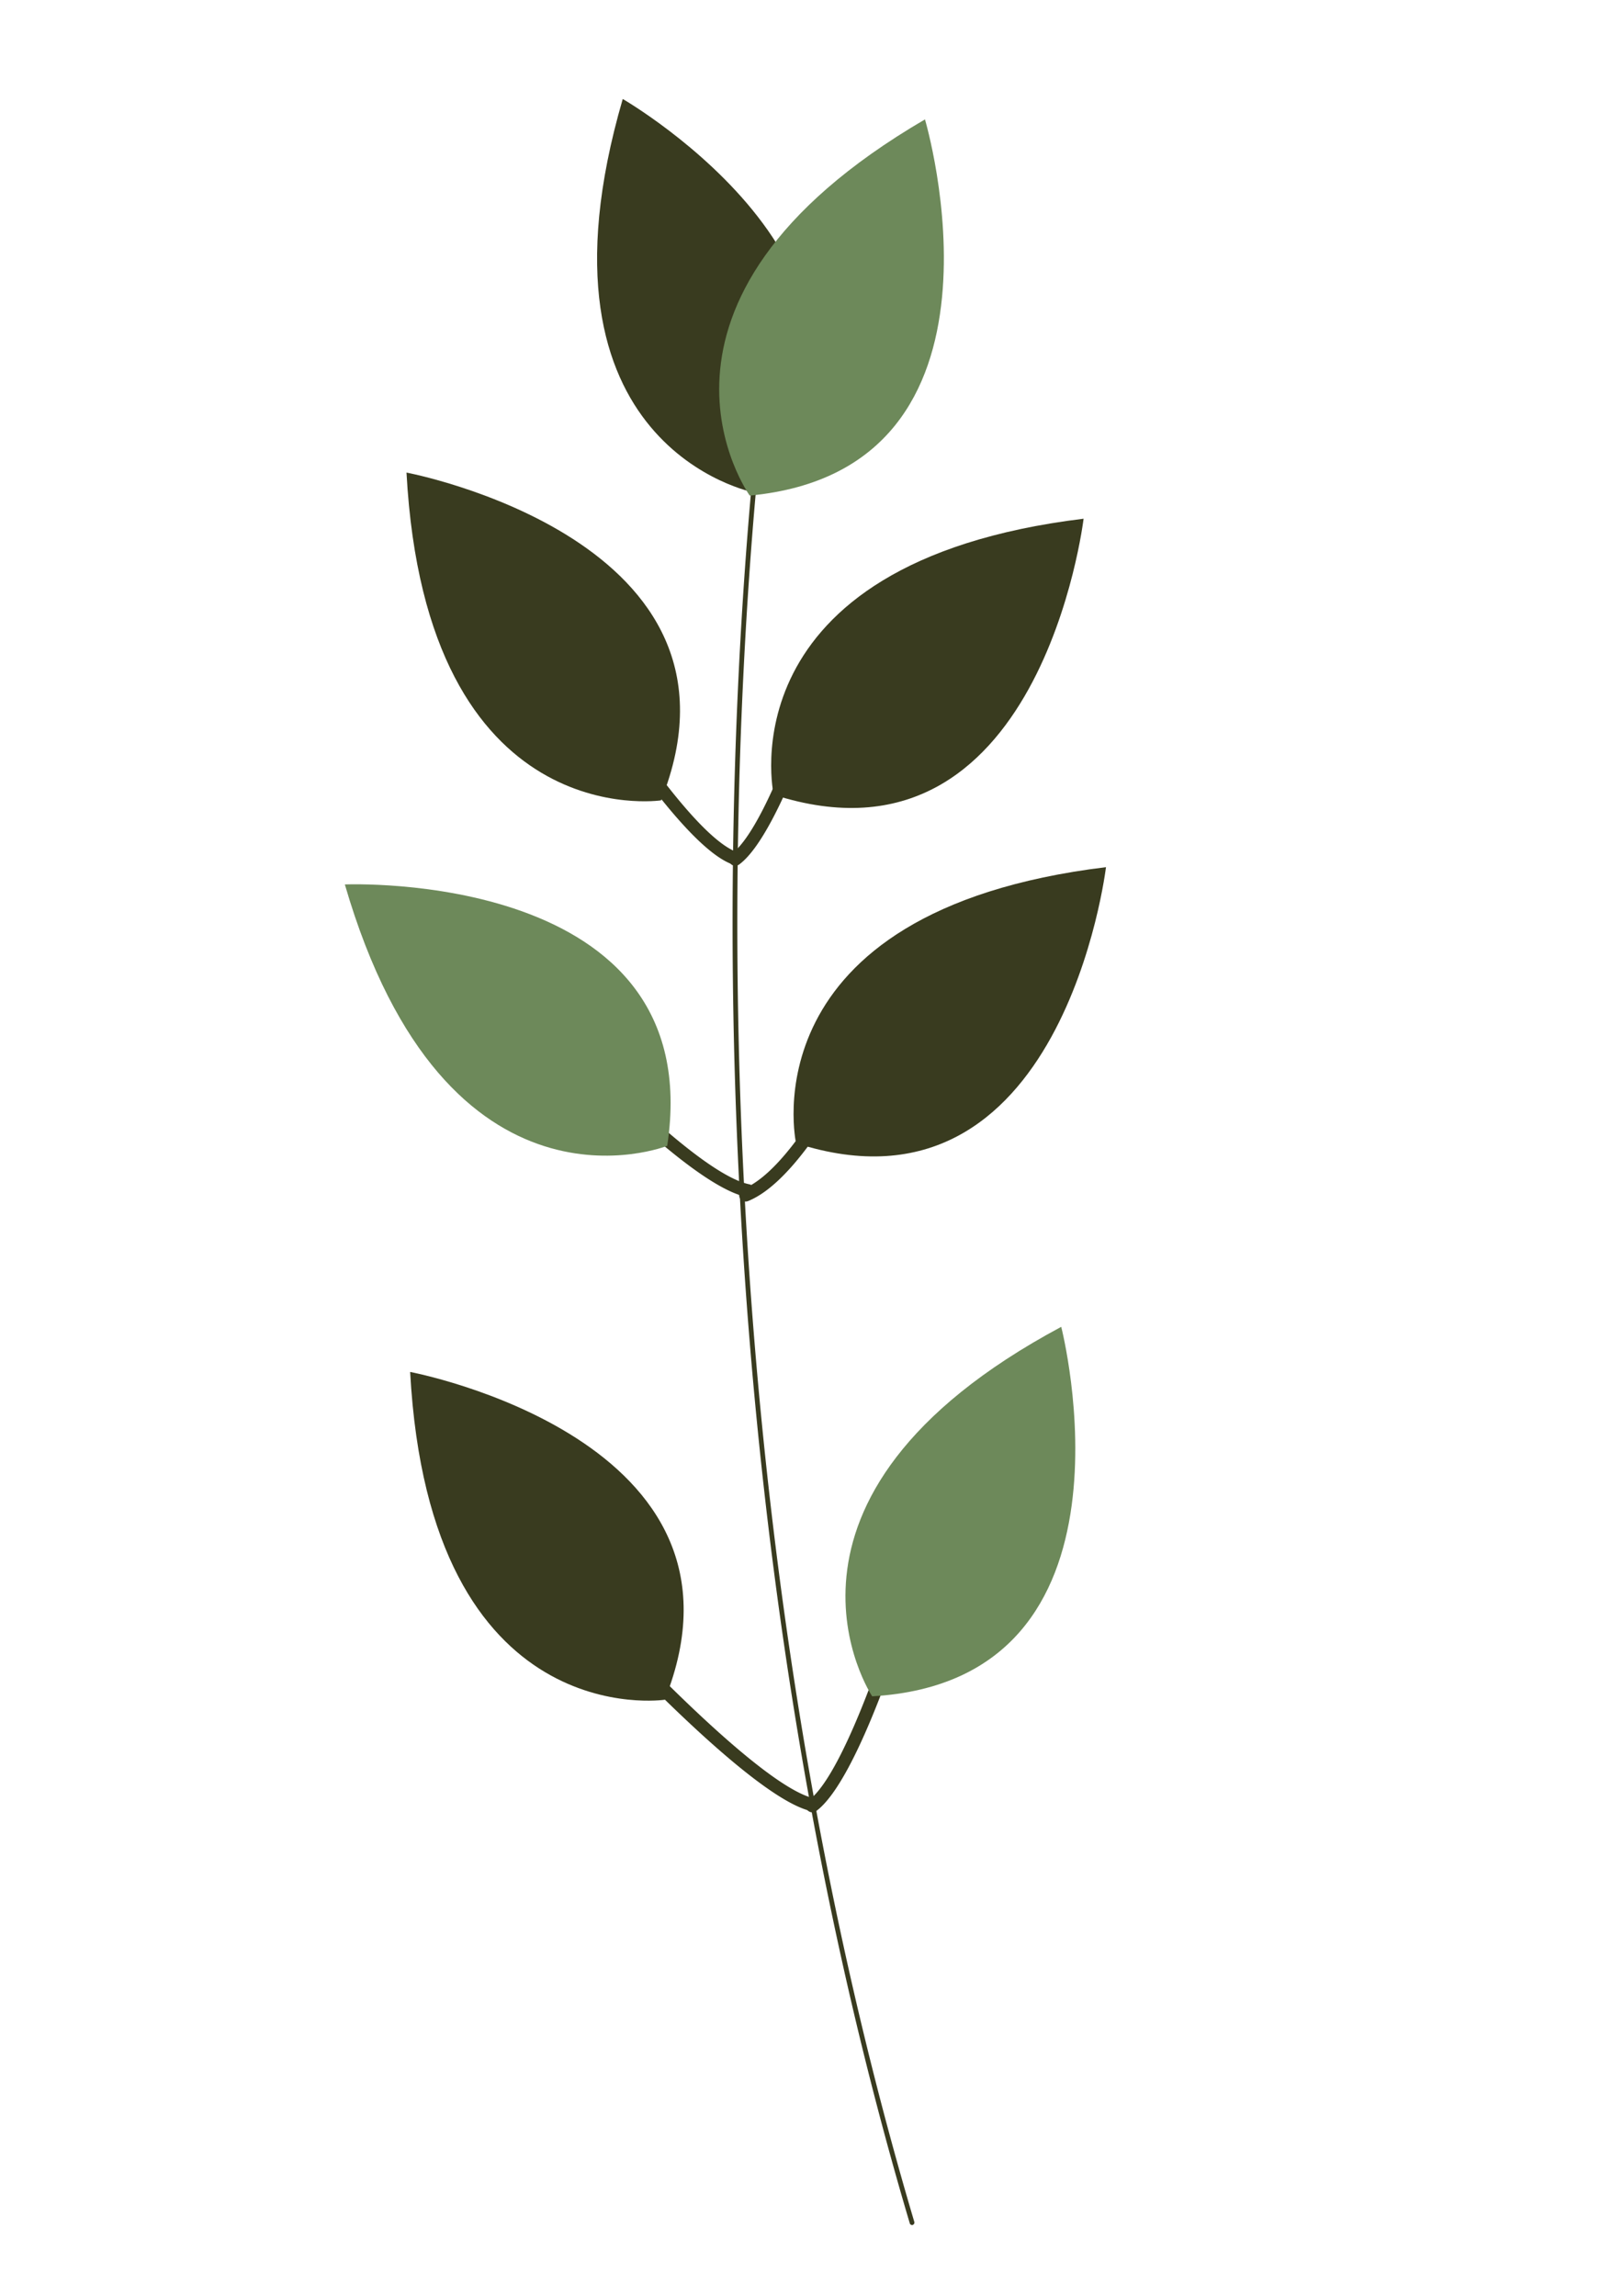
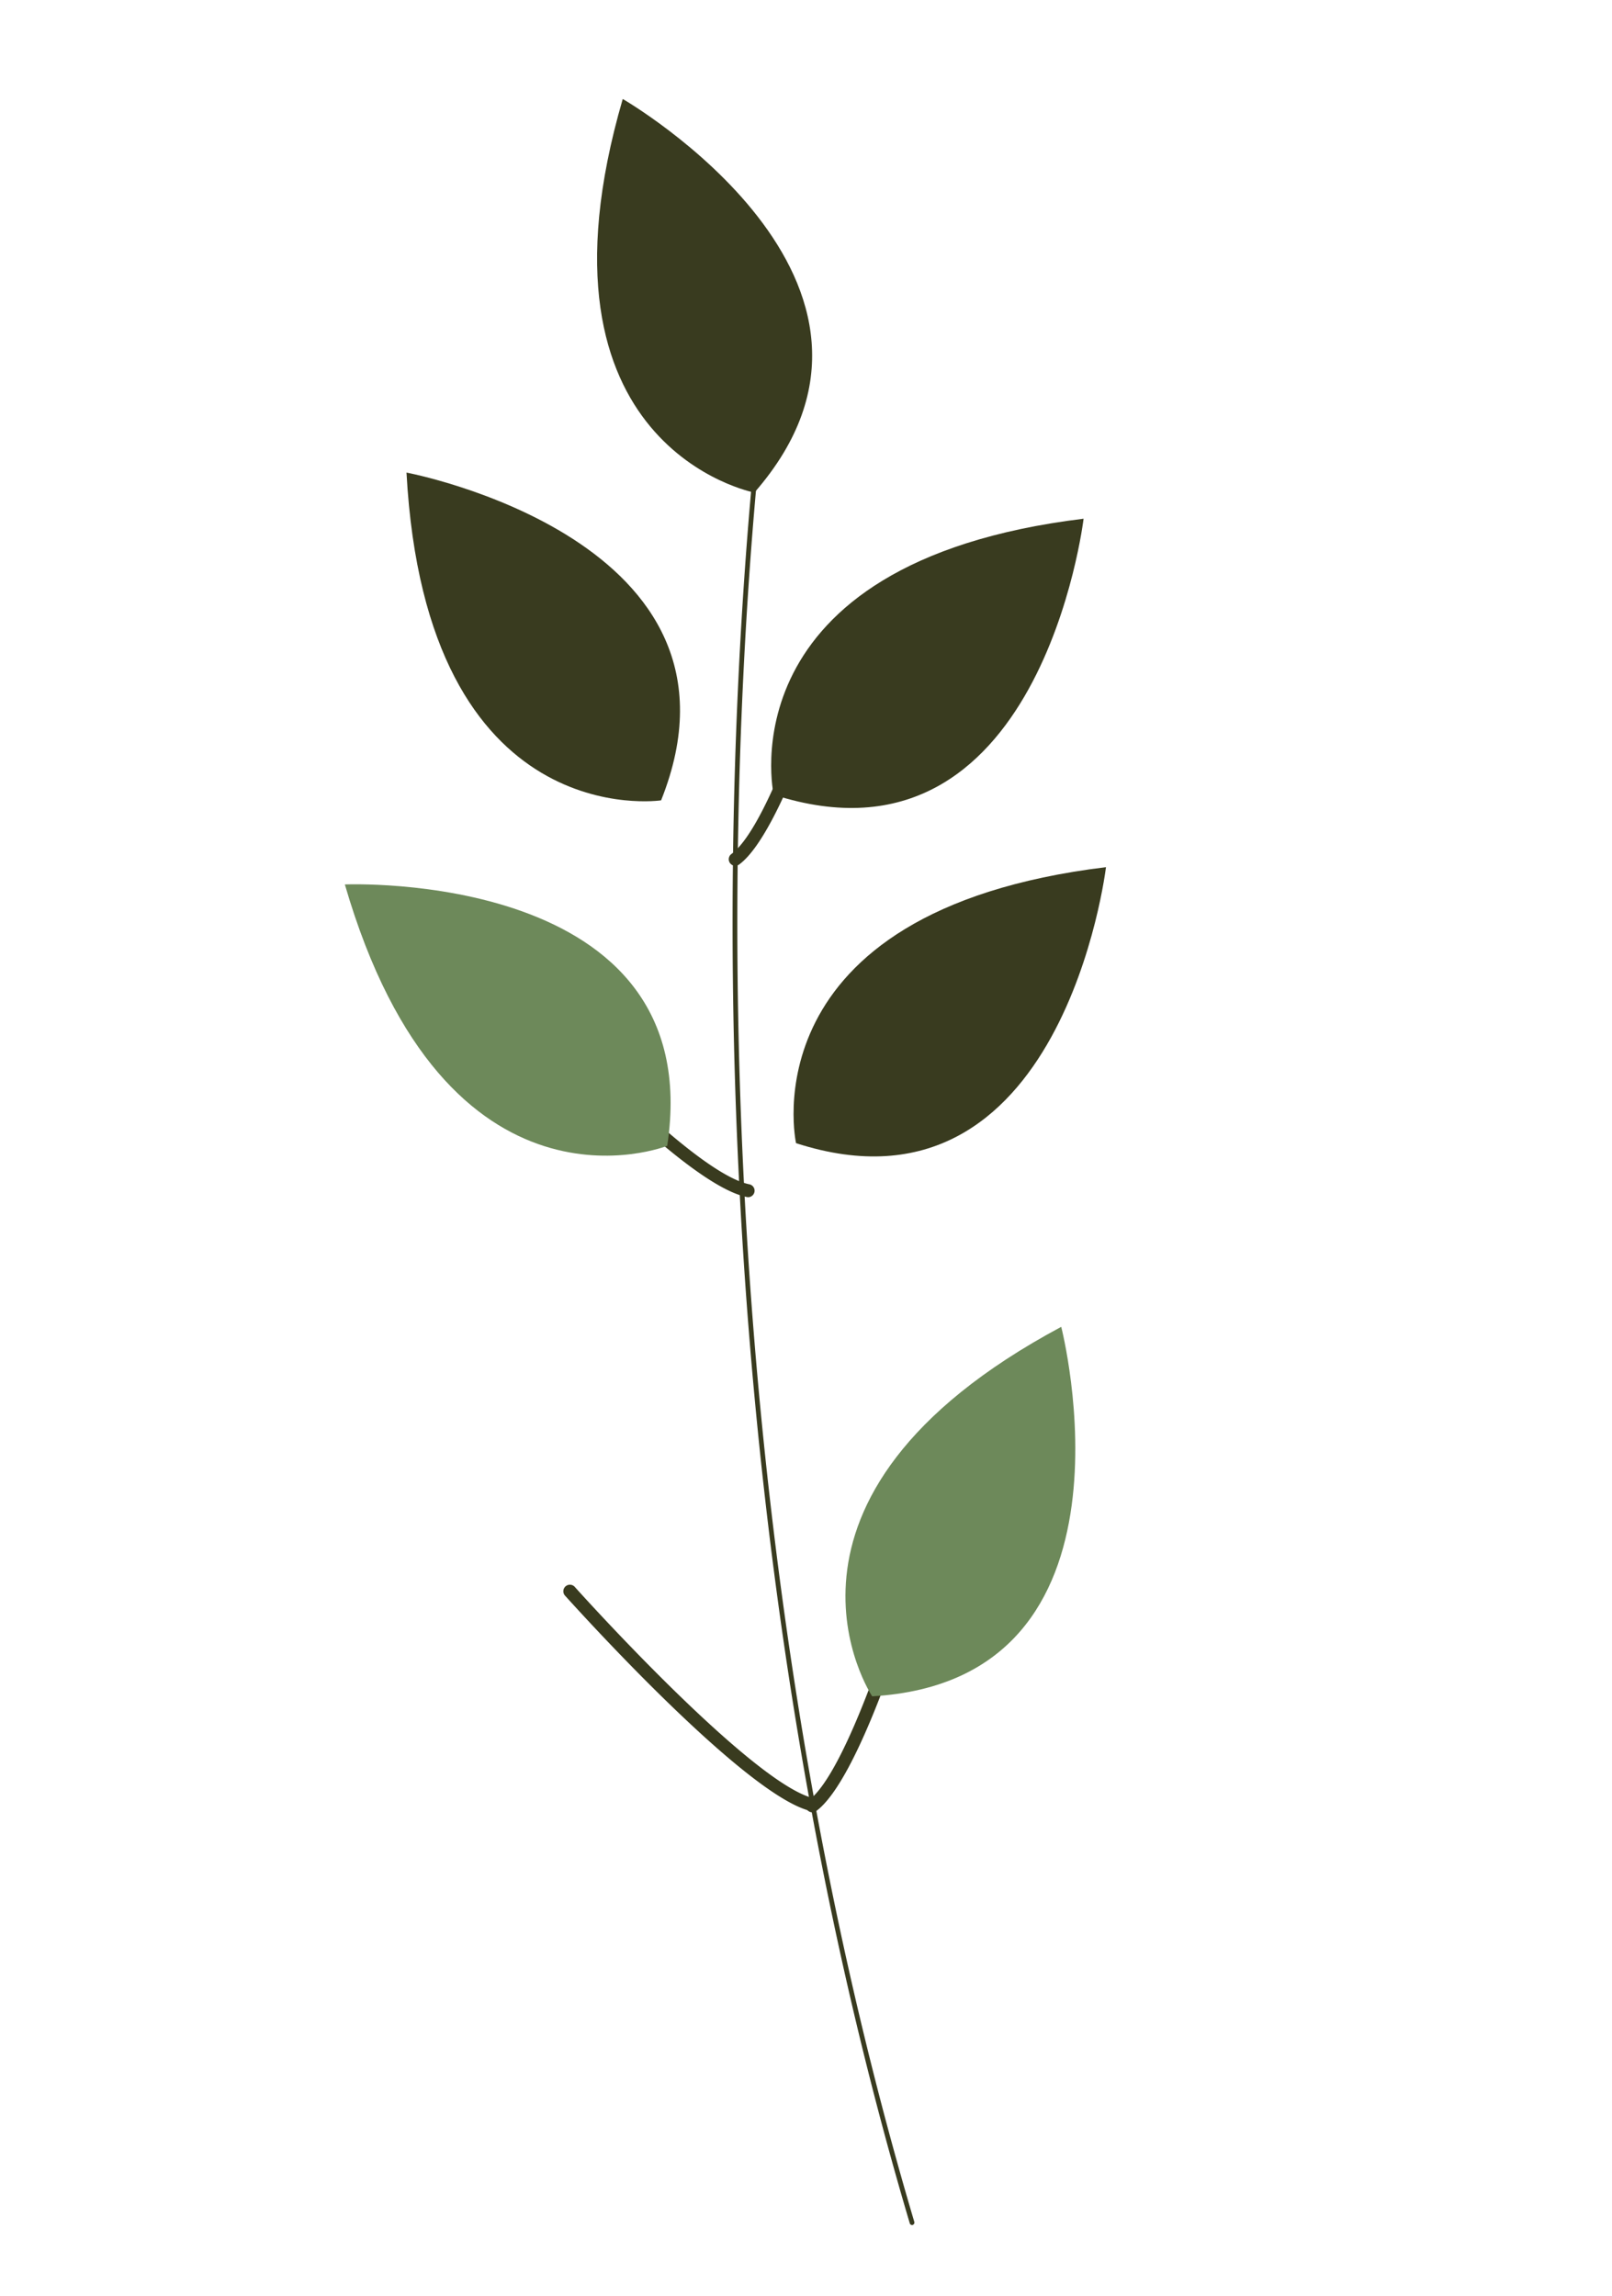
<svg xmlns="http://www.w3.org/2000/svg" id="kadulja_big" data-name="kadulja big" width="206.854" height="294.656" viewBox="0 0 206.854 294.656">
  <defs>
    <clipPath id="clip-path">
      <rect id="Rectangle_112" data-name="Rectangle 112" width="122.187" height="269.094" fill="none" />
    </clipPath>
  </defs>
  <g id="Group_1727" data-name="Group 1727" transform="translate(0 41.79) rotate(-20)">
    <g id="Group_1673" data-name="Group 1673" transform="translate(0 0)" clip-path="url(#clip-path)">
      <path id="Path_4241" data-name="Path 4241" d="M4.189,239.983a.306.306,0,0,1-.241-.335C7.97,173.372,25.73,113.179,39.917,74.359,55.288,32.294,69.9,5.546,70.044,5.278a.3.3,0,0,1,.422-.12.328.328,0,0,1,.107.442c-.147.268-14.736,26.975-30.093,68.993-14.167,38.78-31.9,98.893-35.922,165.076a.327.327,0,0,1-.328.321l-.04-.007" transform="translate(22.465 29.103)" fill="#393b1f" />
      <path id="Path_4242" data-name="Path 4242" d="M58.469,18.908S37.356,60.692,8.982,38.589c0,0,4.022-30.214,49.487-19.681" transform="translate(51.125 94.932)" fill="#393b1f" />
-       <path id="Path_4243" data-name="Path 4243" d="M19.8,44.356a.838.838,0,0,1-.576-.228c-6-5.635-11.048-32.73-11.269-33.881a.843.843,0,0,1,.676-.97.852.852,0,0,1,.977.669c.047.274,5.153,27.7,10.767,32.964A.836.836,0,0,1,20.4,44.1a.869.869,0,0,1-.609.261" transform="translate(45.183 52.748)" fill="#393b1f" />
      <path id="Path_4244" data-name="Path 4244" d="M23.444,47.983a.8.8,0,0,1-.435-.127c-7.02-4.29-17.446-29.812-17.887-30.9a.836.836,0,1,1,1.553-.622c.107.261,10.653,26.085,17.2,30.1a.835.835,0,0,1-.435,1.546" transform="translate(28.8 90.002)" fill="#393b1f" />
      <path id="Path_4245" data-name="Path 4245" d="M22.377,64.371a.9.9,0,0,1-.482-.147c-7.321-5.153-19.473-35.38-20-36.658a.841.841,0,0,1,1.559-.629c.12.315,12.48,31.05,19.4,35.909a.853.853,0,0,1,.207,1.171.863.863,0,0,1-.689.355" transform="translate(10.486 150.356)" fill="#393b1f" />
      <path id="Path_4246" data-name="Path 4246" d="M5.642,50.694a.836.836,0,0,1-.234-1.639c6-1.753,19.386-19.681,19.52-19.855a.837.837,0,0,1,1.345,1c-.562.756-13.852,18.557-20.4,20.464a.942.942,0,0,1-.234.033" transform="translate(27.342 164.287)" fill="#393b1f" />
-       <path id="Path_4247" data-name="Path 4247" d="M8.446,34.923a.836.836,0,0,1-.836-.81.846.846,0,0,1,.81-.863c7.816-.274,21.782-14.669,21.923-14.816a.838.838,0,1,1,1.2,1.164c-.589.616-14.582,15.03-23.074,15.324Z" transform="translate(43.309 103.477)" fill="#393b1f" />
      <path id="Path_4248" data-name="Path 4248" d="M10.463,33.131a.836.836,0,0,1-.234-1.64c6-1.753,19.386-19.681,19.52-19.855a.837.837,0,0,1,1.345,1c-.562.756-13.859,18.557-20.4,20.464a.942.942,0,0,1-.234.033" transform="translate(54.783 64.321)" fill="#393b1f" />
-       <path id="Path_4249" data-name="Path 4249" d="M3.532,21.545s40.272,23.87,16.315,50.7c0,0-29.879-6.043-16.315-50.7" transform="translate(0.001 122.63)" fill="#393b1f" />
      <path id="Path_4250" data-name="Path 4250" d="M2.734,12.332S47.369,26.432,30.131,58c0,0-30.468.9-27.4-45.665" transform="translate(14.324 70.19)" fill="#6d895a" />
      <path id="Path_4251" data-name="Path 4251" d="M46.083,25S41.526,71.6,7.069,61.259c0,0-7.18-29.625,39.014-36.257" transform="translate(37.94 142.307)" fill="#6d895a" />
      <path id="Path_4252" data-name="Path 4252" d="M60.351,12.482S39.238,54.266,10.864,32.163c0,0,4.022-30.214,49.487-19.681" transform="translate(61.837 58.356)" fill="#393b1f" />
      <path id="Path_4253" data-name="Path 4253" d="M9.365,5.314s40.272,23.87,16.315,50.7c0,0-29.879-6.043-16.315-50.7" transform="translate(33.202 30.245)" fill="#393b1f" />
      <path id="Path_4254" data-name="Path 4254" d="M23.453,0s30.1,35.862-1.4,53.241c0,0-26.185-15.6,1.4-53.241" transform="translate(61.587 -0.002)" fill="#393b1f" />
-       <path id="Path_4255" data-name="Path 4255" d="M50.53,2.35S47.7,49.08,12.889,40.025c0,0-8.271-29.337,37.642-37.675" transform="translate(70.057 13.374)" fill="#6d895a" />
    </g>
  </g>
</svg>